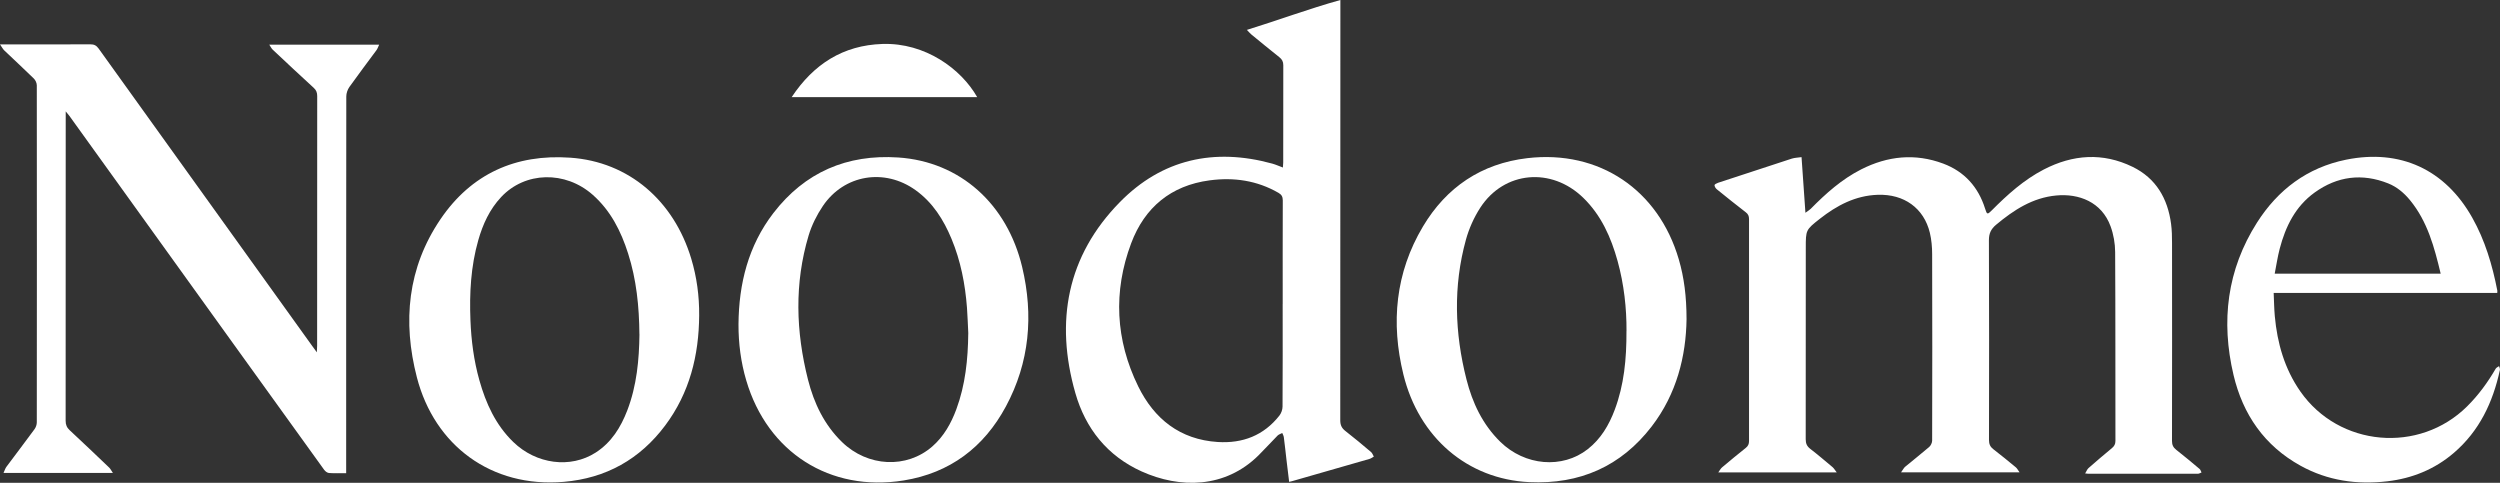
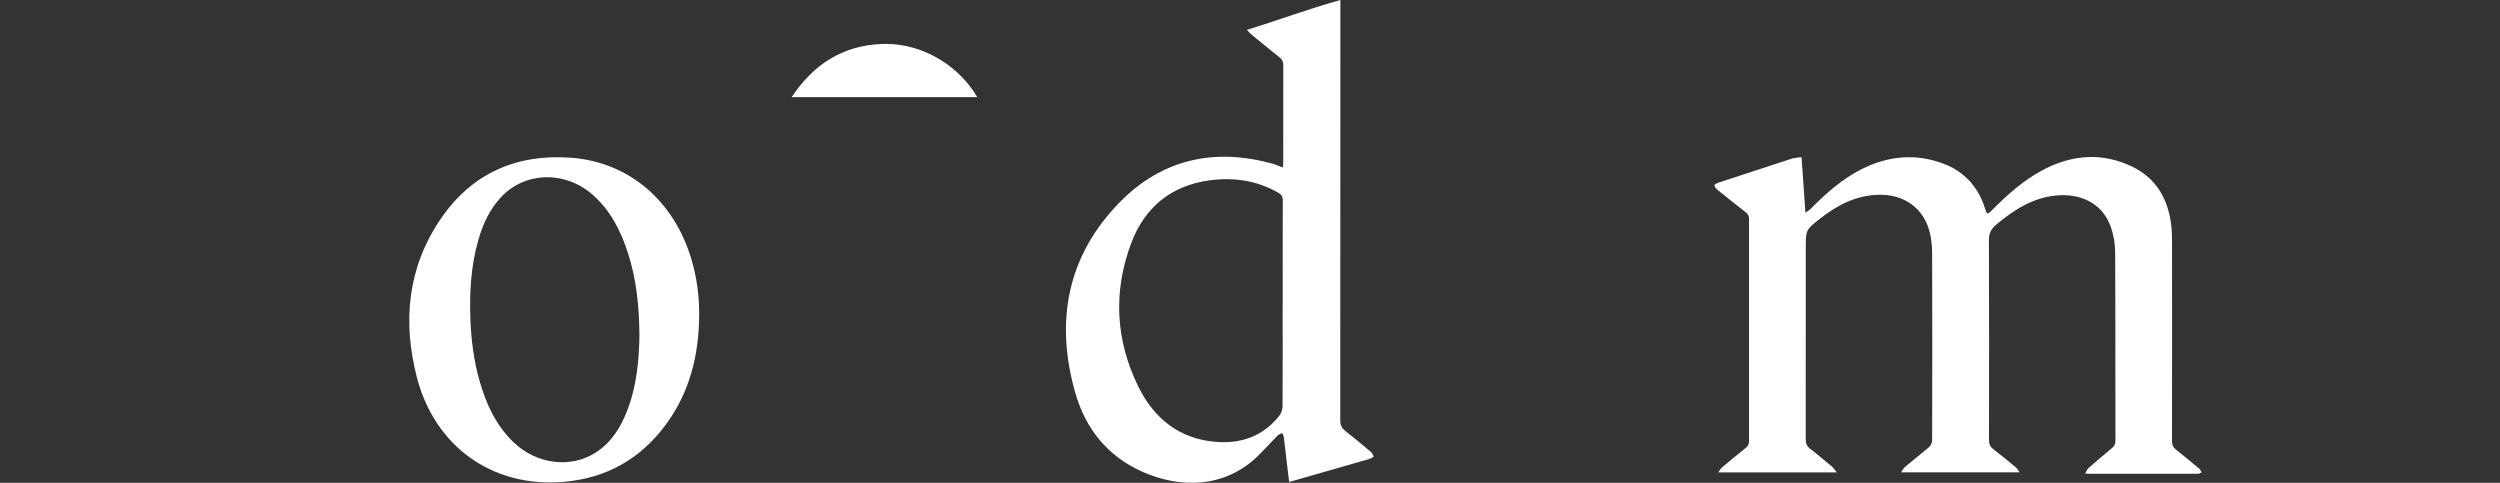
<svg xmlns="http://www.w3.org/2000/svg" id="Layer_2" data-name="Layer 2" viewBox="0 0 624.99 120.7">
  <rect x="0" y="0" width="624.99" height="120.7" fill="#333333" stroke="none" />
  <defs>
    <style> .cls-1 { fill: #fff; stroke-width: 0px; } </style>
  </defs>
  <g id="Layer_1-2" data-name="Layer 1">
    <g>
      <path class="cls-1" d="m450.38,39.31c.32,4.64.63,9.08.97,13.88.64-.47,1.03-.69,1.33-.99,3.77-3.83,7.76-7.39,12.6-9.85,6.62-3.36,13.49-4.08,20.52-1.45,5.31,1.99,8.76,5.85,10.46,11.24.48,1.53.57,1.56,1.7.43,3.9-3.92,8-7.61,12.95-10.18,7.28-3.78,14.78-4.31,22.23-.68,5.85,2.85,8.79,7.93,9.62,14.26.21,1.58.24,3.18.24,4.78.02,16.5.02,32.99-.01,49.49,0,.98.3,1.61,1.06,2.21,1.98,1.55,3.91,3.17,5.84,4.79.24.2.32.58.48.88-.31.11-.62.32-.93.32-9.12.02-18.23.01-27.35,0-.16,0-.31-.03-.81-.08.33-.55.5-1.04.84-1.34,1.92-1.69,3.87-3.35,5.84-4.98.6-.5.89-1,.89-1.81-.03-15.74.02-31.48-.07-47.21-.01-2.15-.4-4.41-1.14-6.43-2.23-6.12-7.94-8.25-13.58-7.72-5.92.55-10.63,3.63-15.05,7.32-1.26,1.06-1.79,2.15-1.79,3.85.07,16.66.05,33.31.02,49.97,0,1.03.31,1.7,1.11,2.31,1.9,1.46,3.75,2.98,5.6,4.51.34.28.54.72.93,1.25h-29.62c.47-.65.67-1.09,1.01-1.38,1.99-1.66,4.05-3.26,6.01-4.95.41-.35.74-1.05.75-1.59.04-15.54.05-31.08,0-46.61,0-1.78-.16-3.61-.57-5.34-1.49-6.19-6.47-9.74-13.04-9.51-5.58.19-10.2,2.65-14.46,5.99-3.53,2.78-3.52,2.8-3.52,7.31,0,15.94.01,31.88-.02,47.81,0,1.07.31,1.76,1.15,2.41,1.9,1.46,3.72,3.02,5.56,4.56.34.29.57.71,1.05,1.32h-29.62c.4-.55.61-.98.95-1.26,1.96-1.65,3.92-3.28,5.93-4.87.59-.47.81-.97.81-1.72-.02-18.49-.02-36.99,0-55.48,0-.75-.21-1.25-.82-1.71-2.44-1.88-4.84-3.8-7.23-5.74-.3-.24-.57-.68-.58-1.04,0-.19.55-.47.9-.59,6.14-2.03,12.28-4.05,18.43-6.04.73-.23,1.53-.24,2.42-.37Z" />
-       <path class="cls-1" d="m86.54,118.29c-1.58,0-2.94.06-4.29-.04-.42-.03-.92-.41-1.19-.77-7.53-10.42-15.04-20.86-22.55-31.3-13.71-19.06-27.43-38.12-41.14-57.18-.22-.3-.47-.58-.94-1.16v1.62c0,25.24,0,50.49-.02,75.73,0,1.01.29,1.69,1.03,2.38,3.31,3.07,6.57,6.19,9.84,9.31.33.31.54.76.94,1.35H.88c.28-.59.42-1.11.71-1.51,2.33-3.14,4.72-6.25,7.03-9.41.35-.47.58-1.15.58-1.73.03-28.08.03-56.16,0-84.24,0-.58-.33-1.31-.76-1.72-2.42-2.38-4.93-4.67-7.38-7.02-.35-.34-.58-.81-1.06-1.5h1.72c6.96,0,13.91.02,20.87-.02.94,0,1.5.28,2.06,1.05,17.76,24.76,35.54,49.51,53.32,74.25.34.47.68.94,1.24,1.7.04-.79.07-1.21.07-1.63,0-20.81,0-41.62.02-62.43,0-.86-.22-1.47-.88-2.07-3.45-3.15-6.86-6.35-10.26-9.55-.3-.28-.48-.69-.85-1.24h27.48c-.27.57-.41,1.03-.68,1.39-2.25,3.06-4.55,6.07-6.75,9.17-.47.66-.79,1.58-.79,2.38-.04,30.76-.03,61.51-.03,92.27,0,.59,0,1.18,0,1.92Z" />
      <path class="cls-1" d="m311.73,7.47c7.94-2.46,15.39-5.24,23.36-7.47,0,.99,0,1.57,0,2.15,0,34.31,0,68.61-.03,102.92,0,1.21.37,1.98,1.31,2.7,2.18,1.69,4.29,3.46,6.39,5.24.32.27.47.75.69,1.14-.36.2-.7.47-1.09.58-6.44,1.86-12.88,3.7-19.32,5.55-.19.05-.38.09-.76.18-.22-1.85-.45-3.65-.66-5.46-.22-1.9-.42-3.81-.67-5.71-.05-.36-.25-.69-.39-1.04-.39.21-.87.34-1.17.64-1.6,1.62-3.12,3.31-4.74,4.92-8.39,8.32-19.69,8.36-29.26,4.04-8.57-3.87-14.03-10.74-16.56-19.6-5.11-17.88-2.09-34.27,11.15-47.74,10.52-10.71,23.56-13.6,38.07-9.61.87.24,1.7.62,2.67.98.03-.49.08-.87.08-1.25,0-8.11-.01-16.21.02-24.32,0-.9-.3-1.47-.99-2.01-2.35-1.86-4.66-3.77-6.98-5.67-.34-.28-.63-.64-1.15-1.18Zm8.94,68.53c0-8.63-.02-17.25.02-25.88,0-.92-.28-1.45-1.06-1.9-5.38-3.11-11.2-3.94-17.24-3.13-9.65,1.28-16.24,6.77-19.6,15.72-4.54,12.08-3.92,24.19,1.75,35.77,3.99,8.14,10.46,13.32,19.9,13.92,6.21.39,11.48-1.62,15.4-6.6.47-.6.79-1.49.79-2.25.06-8.55.03-17.09.03-25.64Z" />
-       <path class="cls-1" d="m184.62,81.08c.08-10.15,2.44-19.64,8.72-27.81,7.86-10.21,18.4-14.75,31.21-13.9,15.48,1.03,27.24,11.64,30.99,27.4,2.87,12.05,1.86,23.83-4.08,34.86-5.49,10.21-14,16.62-25.53,18.48-18.44,2.97-34.06-7.03-39.36-24.97-1.36-4.58-1.96-9.28-1.95-14.06Zm57.45,2.3c-.11-2.15-.17-4.31-.33-6.45-.45-5.92-1.57-11.7-3.86-17.21-1.99-4.79-4.69-9.09-8.99-12.18-7.74-5.56-17.85-3.91-23.17,3.95-1.52,2.25-2.79,4.8-3.57,7.39-3.58,11.97-3.19,24.04-.15,36.05,1.49,5.87,4.05,11.25,8.49,15.57,6.42,6.24,16.17,6.74,22.61,1.09,2.86-2.51,4.67-5.74,5.98-9.27,2.26-6.11,2.91-12.48,2.98-18.95Z" />
      <path class="cls-1" d="m174.79,78.83c-.06,10.03-2.4,19.39-8.49,27.53-6.32,8.45-14.8,13.2-25.36,14.1-18.16,1.54-32.31-9.14-36.71-26.08-3.62-13.94-2.35-27.44,5.89-39.58,7.7-11.34,18.78-16.34,32.45-15.38,14.68,1.02,25.9,10.81,30.24,25.25,1.39,4.62,2.02,9.35,1.98,14.17Zm-14.94,4.76c-.06-7.03-.75-13.72-2.82-20.2-1.78-5.59-4.36-10.72-8.84-14.68-6.89-6.08-16.91-5.84-22.9.55-2.88,3.07-4.58,6.79-5.72,10.78-1.87,6.56-2.23,13.26-1.96,20.03.2,5.08.85,10.09,2.23,14.99,1.63,5.79,4.06,11.16,8.48,15.44,5.74,5.56,14.3,6.69,20.6,2.64,3.93-2.53,6.26-6.29,7.9-10.55,2.38-6.2,2.96-12.7,3.04-19.01Z" />
-       <path class="cls-1" d="m421.63,79.8c-.13,9.19-2.45,18.65-8.7,26.79-7.7,10.02-18.02,14.53-30.61,13.94-15.49-.73-27.63-11.2-31.48-26.92-3.16-12.9-2-25.41,4.89-36.98,5.87-9.85,14.62-15.74,26.08-17.09,17.97-2.11,32.8,7.9,37.88,25.29,1.34,4.59,1.93,9.28,1.94,14.97Zm-15.01,2.95c.03-5.59-.6-11.61-2.23-17.5-1.64-5.92-4.09-11.43-8.58-15.8-7.96-7.75-19.79-6.69-25.74,2.46-1.58,2.44-2.83,5.23-3.6,8.03-3.2,11.62-2.81,23.3.14,34.9,1.49,5.88,4.02,11.26,8.45,15.6,6.15,6.02,15.51,6.83,21.87,1.85,3.28-2.57,5.31-6.02,6.75-9.86,2.32-6.19,2.96-12.63,2.93-19.68Z" />
-       <path class="cls-1" d="m624.3,73.23h-55.89c.09,2.02.11,3.92.28,5.8.62,6.78,2.44,13.17,6.38,18.82,9.67,13.87,29.71,15.64,41.71,3.73,2.83-2.81,5.15-5.99,7.14-9.42.16-.28.55-.42.84-.63.08.32.27.66.21.94-1.74,8.08-5.12,15.26-11.52,20.75-4.78,4.1-10.39,6.37-16.6,7.1-7.61.89-14.93-.14-21.7-3.88-9.05-4.99-14.45-12.83-16.78-22.71-3.17-13.43-1.63-26.29,5.87-38.08,5.23-8.22,12.57-13.76,22.27-15.73,13.54-2.74,24.75,2.45,31.53,14.47,3.21,5.69,5.04,11.87,6.28,18.25.03.15-.01.31-.02.58Zm-14.14-4.81c-1.58-6.62-3.29-13.05-7.66-18.37-1.49-1.81-3.26-3.32-5.46-4.2-6.53-2.6-12.72-1.8-18.39,2.28-4.8,3.45-7.27,8.48-8.73,14.05-.53,2.02-.83,4.09-1.25,6.23h41.49Z" />
      <path class="cls-1" d="m244.3,24.29h-46.39c5.49-8.27,12.86-12.98,22.7-13.3,10.67-.35,19.67,6.22,23.69,13.3Z" />
    </g>
  </g>
</svg>